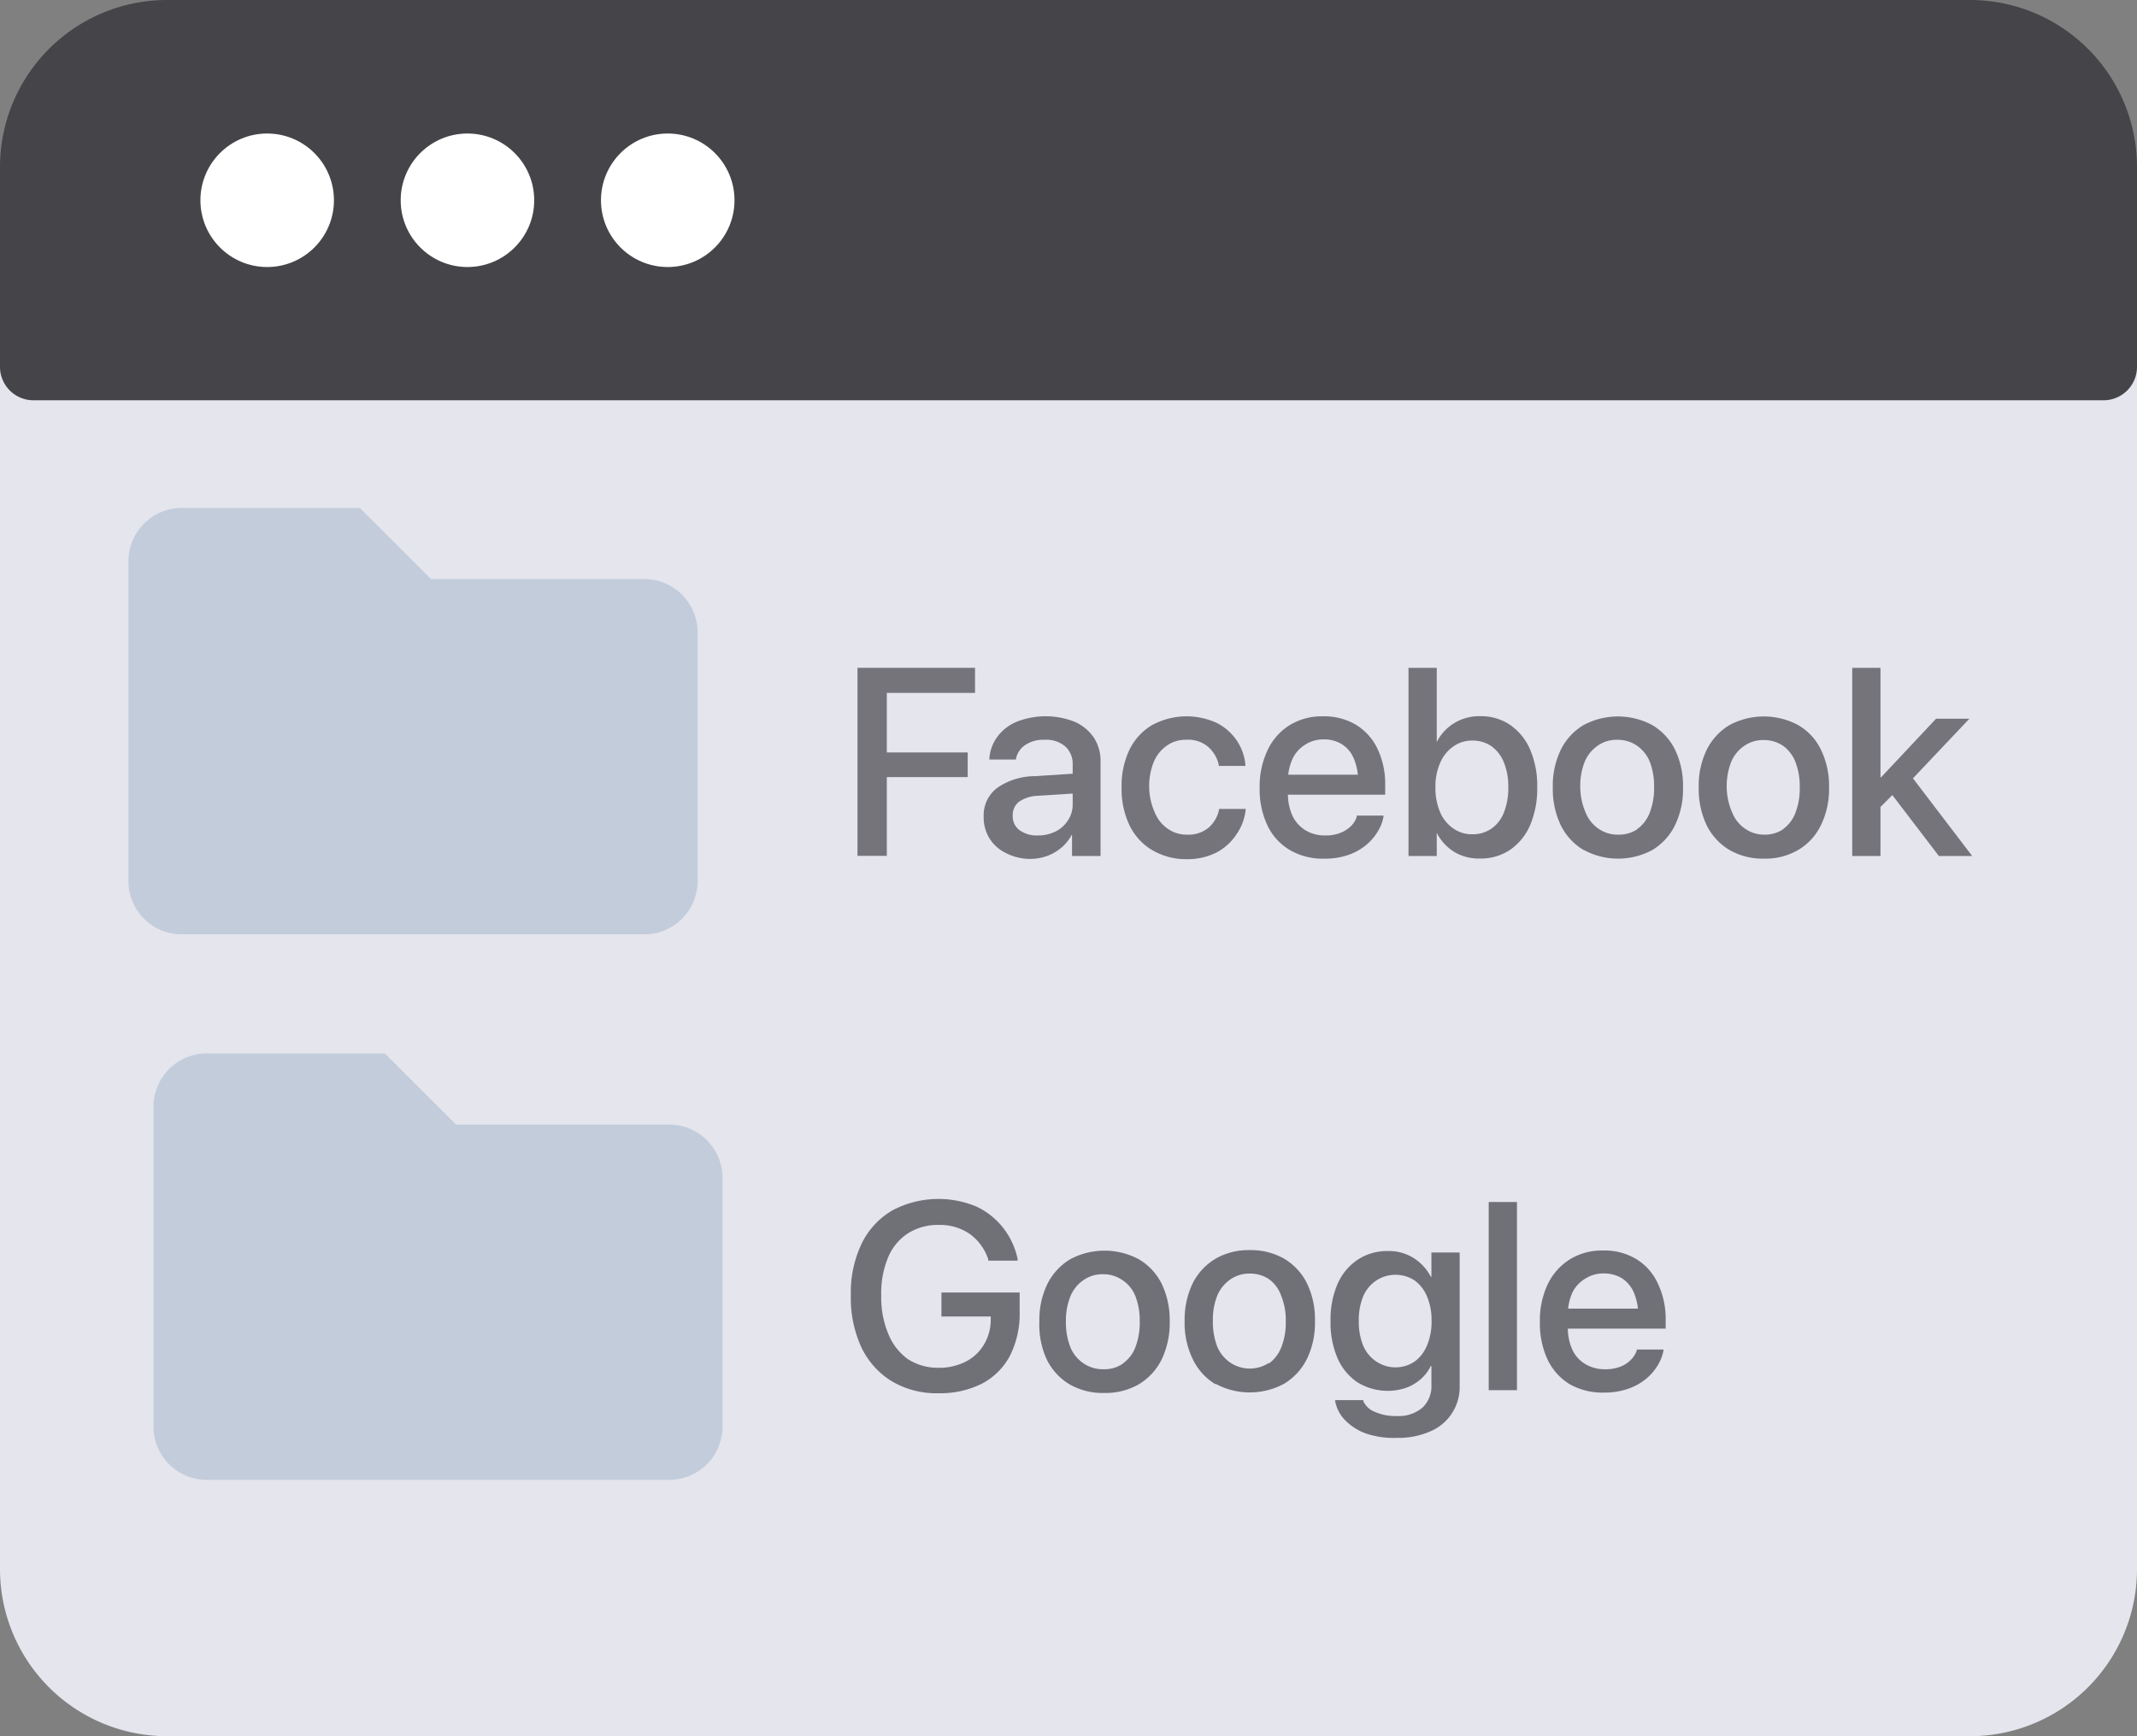
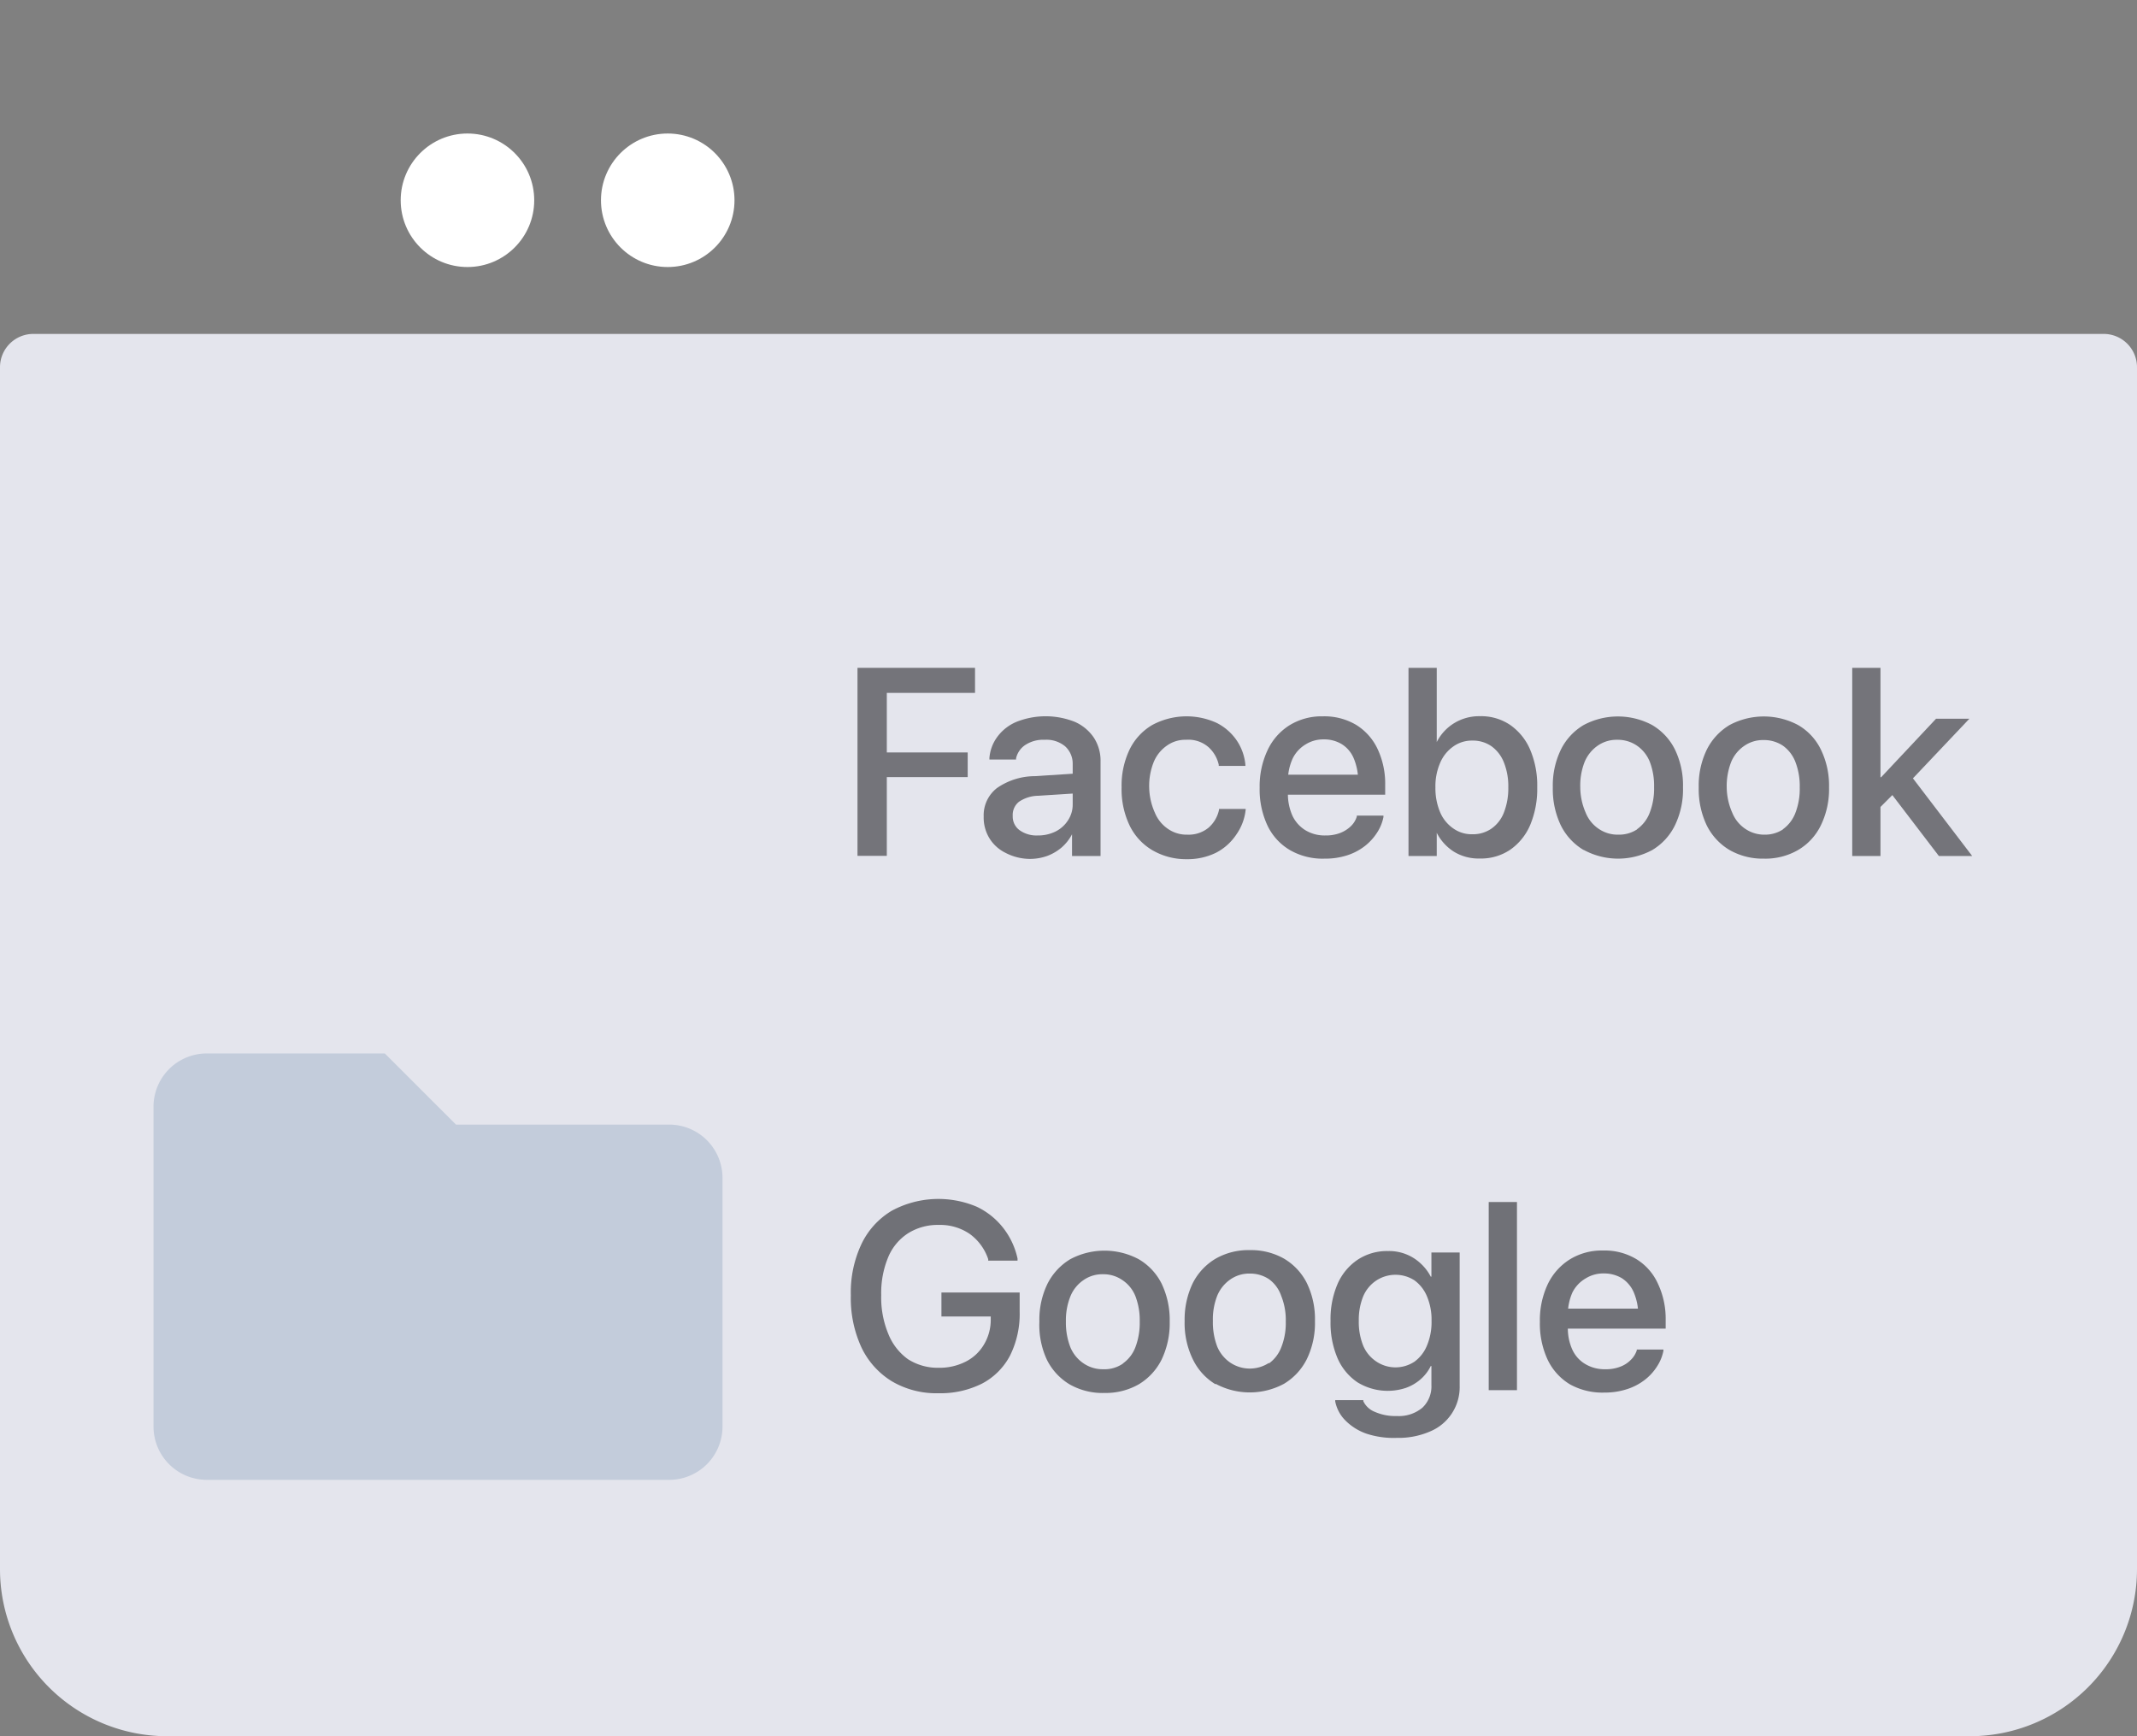
<svg xmlns="http://www.w3.org/2000/svg" viewBox="0 0 160.37 130.3">
  <rect x="0" y="0" width="160.37" height="130.3" fill="#808080" stroke="none" />
  <defs>
    <style>.cls-1{fill:#e4e5ed;}.cls-2{fill:#444449;}.cls-3{fill:#fff;}.cls-4{opacity:0.72;}.cls-5{opacity:0.7;}.cls-6{fill:#c3ccdb;}</style>
  </defs>
  <g id="Layer_2" data-name="Layer 2">
    <g id="Layer_1-2" data-name="Layer 1">
      <path class="cls-1" d="M157.86,25.06H2.51A2.5,2.5,0,0,0,0,27.56v90.21A12.54,12.54,0,0,0,12.53,130.3H147.84a12.54,12.54,0,0,0,12.53-12.53V27.56A2.5,2.5,0,0,0,157.86,25.06Z" />
-       <path class="cls-2" d="M147.84,0H12.53A12.54,12.54,0,0,0,0,12.53v15a2.51,2.51,0,0,0,2.51,2.51H157.86a2.51,2.51,0,0,0,2.51-2.51v-15A12.54,12.54,0,0,0,147.84,0Z" />
-       <circle class="cls-3" cx="20.05" cy="15.03" r="5.01" />
      <circle class="cls-3" cx="35.08" cy="15.03" r="5.01" />
      <circle class="cls-3" cx="50.11" cy="15.03" r="5.01" />
      <g class="cls-4">
        <path class="cls-2" d="M66.94,103.67a6,6,0,0,1-2.29-2.54,8.82,8.82,0,0,1-.8-3.92h0a8.51,8.51,0,0,1,.8-3.85,5.82,5.82,0,0,1,2.28-2.5,7.37,7.37,0,0,1,6.36-.3,5.51,5.51,0,0,1,2,1.6,5.68,5.68,0,0,1,1.07,2.29l0,.16H74.16l0-.11a3.84,3.84,0,0,0-1.38-1.89,3.91,3.91,0,0,0-2.33-.68,4.16,4.16,0,0,0-2.31.63,3.92,3.92,0,0,0-1.49,1.8,7,7,0,0,0-.52,2.84h0a7.12,7.12,0,0,0,.53,2.9A4.29,4.29,0,0,0,68.13,102a4.13,4.13,0,0,0,2.32.65,4.33,4.33,0,0,0,2-.45,3.34,3.34,0,0,0,1.37-1.26A3.61,3.61,0,0,0,74.35,99V98.8h-3.7V97h5.87v1.45a7,7,0,0,1-.72,3.28,5,5,0,0,1-2.09,2.1,6.94,6.94,0,0,1-3.28.73A6.57,6.57,0,0,1,66.94,103.67Z" />
        <path class="cls-2" d="M80.26,103.89a4.47,4.47,0,0,1-1.7-1.85A6.19,6.19,0,0,1,78,99.18v0a6.16,6.16,0,0,1,.61-2.84,4.54,4.54,0,0,1,1.71-1.84,5.46,5.46,0,0,1,5.13,0,4.41,4.41,0,0,1,1.72,1.83,6.31,6.31,0,0,1,.61,2.85v0a6.32,6.32,0,0,1-.61,2.86,4.5,4.5,0,0,1-1.71,1.85,5,5,0,0,1-2.57.65A5,5,0,0,1,80.26,103.89Zm4-1.56a2.63,2.63,0,0,0,.94-1.21,5.11,5.11,0,0,0,.33-1.94v0a5,5,0,0,0-.33-1.92,2.6,2.6,0,0,0-1-1.21,2.49,2.49,0,0,0-1.44-.42,2.45,2.45,0,0,0-1.42.42,2.7,2.7,0,0,0-1,1.21,4.81,4.81,0,0,0-.35,1.92v0a5.1,5.1,0,0,0,.34,1.94,2.72,2.72,0,0,0,1,1.21,2.55,2.55,0,0,0,1.45.43A2.44,2.44,0,0,0,84.28,102.33Z" />
        <path class="cls-2" d="M91.22,103.89A4.43,4.43,0,0,1,89.51,102a6.19,6.19,0,0,1-.61-2.86v0a6.29,6.29,0,0,1,.61-2.84,4.49,4.49,0,0,1,1.72-1.84,4.94,4.94,0,0,1,2.56-.64,5,5,0,0,1,2.57.64,4.45,4.45,0,0,1,1.71,1.83,6.18,6.18,0,0,1,.61,2.85v0a6.19,6.19,0,0,1-.61,2.86,4.5,4.5,0,0,1-1.71,1.85,5.41,5.41,0,0,1-5.14,0Zm4-1.56a2.68,2.68,0,0,0,.93-1.21,4.92,4.92,0,0,0,.34-1.94v0a4.81,4.81,0,0,0-.34-1.92A2.58,2.58,0,0,0,95.23,96a2.54,2.54,0,0,0-1.44-.42,2.46,2.46,0,0,0-1.43.42,2.77,2.77,0,0,0-1,1.21,4.81,4.81,0,0,0-.34,1.92v0a5.11,5.11,0,0,0,.33,1.94,2.73,2.73,0,0,0,1,1.21,2.63,2.63,0,0,0,2.88,0Z" />
        <path class="cls-2" d="M102.53,107.59a4.14,4.14,0,0,1-1.58-1,2.77,2.77,0,0,1-.75-1.42l0-.09h2.11l0,.08a1.6,1.6,0,0,0,.87.8,3.75,3.75,0,0,0,1.64.31,2.74,2.74,0,0,0,1.93-.63,2.21,2.21,0,0,0,.67-1.7v-1.42h-.05a3.15,3.15,0,0,1-.77,1,3.42,3.42,0,0,1-1.1.64,4.33,4.33,0,0,1-3.63-.42,4.18,4.18,0,0,1-1.5-1.82,6.76,6.76,0,0,1-.52-2.78h0a6.68,6.68,0,0,1,.53-2.79,4.22,4.22,0,0,1,1.52-1.82,4,4,0,0,1,2.27-.64,3.45,3.45,0,0,1,2.43.92,3.61,3.61,0,0,1,.77,1h.05V94h2.12v10a3.6,3.6,0,0,1-2.2,3.42,5.92,5.92,0,0,1-2.51.49A6.51,6.51,0,0,1,102.53,107.59Zm3.62-5.4a2.79,2.79,0,0,0,.94-1.22,4.51,4.51,0,0,0,.34-1.84h0a4.49,4.49,0,0,0-.34-1.83,2.81,2.81,0,0,0-.94-1.21,2.63,2.63,0,0,0-2.85,0,2.67,2.67,0,0,0-1,1.2,4.67,4.67,0,0,0-.33,1.83h0a4.77,4.77,0,0,0,.33,1.87,2.67,2.67,0,0,0,1,1.2,2.58,2.58,0,0,0,2.85,0Z" />
        <path class="cls-2" d="M111.72,90.21h2.12v14.12h-2.12Z" />
        <path class="cls-2" d="M117.81,103.89a4.34,4.34,0,0,1-1.67-1.85,6.41,6.41,0,0,1-.58-2.83h0a6.35,6.35,0,0,1,.58-2.81,4.47,4.47,0,0,1,1.66-1.88,4.56,4.56,0,0,1,2.5-.67,4.61,4.61,0,0,1,2.49.64,4.17,4.17,0,0,1,1.61,1.81A6.15,6.15,0,0,1,125,99v.71H116.6v-1.5h7.34l-1,1.4V98.8a4.29,4.29,0,0,0-.33-1.8,2.39,2.39,0,0,0-.91-1.08,2.61,2.61,0,0,0-1.35-.35,2.49,2.49,0,0,0-1.35.37A2.53,2.53,0,0,0,118,97a4.08,4.08,0,0,0-.34,1.77v.82a3.86,3.86,0,0,0,.34,1.71,2.43,2.43,0,0,0,1,1.09,2.83,2.83,0,0,0,1.48.37,2.93,2.93,0,0,0,1.11-.19,2.16,2.16,0,0,0,.79-.51,1.79,1.79,0,0,0,.45-.71l0-.07h2l0,.1a3.3,3.3,0,0,1-.48,1.17,3.9,3.9,0,0,1-.91,1,4.32,4.32,0,0,1-1.33.7,5.32,5.32,0,0,1-1.7.26A5,5,0,0,1,117.81,103.89Z" />
      </g>
      <g class="cls-5">
        <path class="cls-2" d="M64.35,50.12h8.82V52H66.55v4.47h6.07v1.85H66.55v5.91h-2.2Z" />
        <path class="cls-2" d="M75.45,64a2.94,2.94,0,0,1-1.2-1.09,3,3,0,0,1-.43-1.63v0a2.58,2.58,0,0,1,1-2.14,5,5,0,0,1,2.83-.89L81.54,58v1.49l-3.61.23a2.66,2.66,0,0,0-1.46.45A1.26,1.26,0,0,0,76,61.24v0a1.26,1.26,0,0,0,.52,1.07,2.18,2.18,0,0,0,1.36.39,2.93,2.93,0,0,0,1.34-.3,2.36,2.36,0,0,0,.93-.84,2.14,2.14,0,0,0,.35-1.2V57.32A1.75,1.75,0,0,0,79.92,56a2.2,2.2,0,0,0-1.52-.48,2.45,2.45,0,0,0-1.46.39,1.64,1.64,0,0,0-.69,1l0,.09h-2v-.11a3.07,3.07,0,0,1,.6-1.6,3.42,3.42,0,0,1,1.44-1.12,5.93,5.93,0,0,1,4.36,0,3.34,3.34,0,0,1,1.43,1.18,3.16,3.16,0,0,1,.51,1.79v7.1H80.45V62.61h0a3.4,3.4,0,0,1-.79,1,3.65,3.65,0,0,1-1.08.63,3.88,3.88,0,0,1-1.29.22A4,4,0,0,1,75.45,64Z" />
        <path class="cls-2" d="M86.45,63.79a4.36,4.36,0,0,1-1.69-1.86,6.31,6.31,0,0,1-.59-2.85h0a6.25,6.25,0,0,1,.6-2.83,4.33,4.33,0,0,1,1.7-1.84,5.43,5.43,0,0,1,4.85-.15,4,4,0,0,1,1.51,1.34,3.89,3.89,0,0,1,.63,1.8v.08h-2l0-.09a2.54,2.54,0,0,0-.76-1.31A2.3,2.3,0,0,0,89,55.52a2.36,2.36,0,0,0-1.42.43,2.79,2.79,0,0,0-1,1.24,4.81,4.81,0,0,0-.34,1.9h0A4.81,4.81,0,0,0,86.67,61a2.71,2.71,0,0,0,1,1.22,2.44,2.44,0,0,0,1.43.42,2.36,2.36,0,0,0,1.58-.51,2.45,2.45,0,0,0,.8-1.35v-.07h2v.06a3.94,3.94,0,0,1-.7,1.86A4.07,4.07,0,0,1,91.25,64a4.85,4.85,0,0,1-2.2.48A5,5,0,0,1,86.45,63.79Z" />
        <path class="cls-2" d="M96.79,63.79a4.25,4.25,0,0,1-1.68-1.85,6.37,6.37,0,0,1-.58-2.82h0a6.35,6.35,0,0,1,.59-2.81,4.39,4.39,0,0,1,1.65-1.88,4.59,4.59,0,0,1,2.51-.67,4.66,4.66,0,0,1,2.49.64,4.24,4.24,0,0,1,1.61,1.81,6.11,6.11,0,0,1,.57,2.71v.72H95.58v-1.5h7.34l-1,1.4v-.82a4.34,4.34,0,0,0-.33-1.81,2.3,2.3,0,0,0-.91-1.07,2.55,2.55,0,0,0-1.34-.35,2.49,2.49,0,0,0-1.35.37A2.53,2.53,0,0,0,97,56.94a4.07,4.07,0,0,0-.35,1.77v.82A4,4,0,0,0,97,61.24a2.57,2.57,0,0,0,1,1.09,2.79,2.79,0,0,0,1.47.37,2.93,2.93,0,0,0,1.11-.19,2.39,2.39,0,0,0,.8-.51,1.72,1.72,0,0,0,.44-.71l0-.08h2l0,.11a3.3,3.3,0,0,1-.48,1.17,4.07,4.07,0,0,1-.91,1,4.32,4.32,0,0,1-1.33.7,5.37,5.37,0,0,1-1.7.25A4.9,4.9,0,0,1,96.79,63.79Z" />
        <path class="cls-2" d="M109.11,63.92a3.61,3.61,0,0,1-1.29-1.42h0v1.74h-2.12V50.12h2.12v5.57h0a3.52,3.52,0,0,1,1.31-1.42,3.59,3.59,0,0,1,1.94-.52,3.87,3.87,0,0,1,2.25.65,4.31,4.31,0,0,1,1.5,1.84,6.85,6.85,0,0,1,.54,2.84h0a7,7,0,0,1-.53,2.84,4.31,4.31,0,0,1-1.51,1.86,3.91,3.91,0,0,1-2.27.65A3.54,3.54,0,0,1,109.11,63.92Zm2.81-1.73a2.63,2.63,0,0,0,.94-1.21,5,5,0,0,0,.33-1.89h0a4.81,4.81,0,0,0-.33-1.87,2.71,2.71,0,0,0-.94-1.22,2.44,2.44,0,0,0-1.43-.42,2.38,2.38,0,0,0-1.41.43,2.85,2.85,0,0,0-1,1.23,4.39,4.39,0,0,0-.36,1.85h0a4.64,4.64,0,0,0,.35,1.86,2.8,2.8,0,0,0,1,1.23,2.38,2.38,0,0,0,1.41.43A2.44,2.44,0,0,0,111.92,62.19Z" />
        <path class="cls-2" d="M118.84,63.79a4.44,4.44,0,0,1-1.71-1.85,6.31,6.31,0,0,1-.6-2.85v0a6.16,6.16,0,0,1,.61-2.84,4.41,4.41,0,0,1,1.71-1.84,5.46,5.46,0,0,1,5.13,0,4.39,4.39,0,0,1,1.71,1.83,6.18,6.18,0,0,1,.61,2.85v0a6.19,6.19,0,0,1-.61,2.86A4.42,4.42,0,0,1,124,63.79a5.41,5.41,0,0,1-5.14,0Zm4-1.55A2.68,2.68,0,0,0,123.8,61a5,5,0,0,0,.33-1.93v0a5,5,0,0,0-.33-1.92,2.68,2.68,0,0,0-1-1.22,2.56,2.56,0,0,0-1.44-.41,2.48,2.48,0,0,0-1.43.42,2.79,2.79,0,0,0-1,1.21,4.81,4.81,0,0,0-.34,1.92v0A4.83,4.83,0,0,0,119,61a2.63,2.63,0,0,0,1,1.22,2.5,2.5,0,0,0,1.45.42A2.46,2.46,0,0,0,122.86,62.24Z" />
        <path class="cls-2" d="M129.79,63.79a4.44,4.44,0,0,1-1.71-1.85,6.31,6.31,0,0,1-.6-2.85v0a6.16,6.16,0,0,1,.61-2.84,4.48,4.48,0,0,1,1.71-1.84,5.46,5.46,0,0,1,5.13,0,4.27,4.27,0,0,1,1.71,1.83,6.18,6.18,0,0,1,.62,2.85v0a6.19,6.19,0,0,1-.62,2.86,4.33,4.33,0,0,1-1.7,1.84,4.89,4.89,0,0,1-2.57.65A5,5,0,0,1,129.79,63.79Zm4-1.55a2.68,2.68,0,0,0,.94-1.22,5,5,0,0,0,.33-1.93v0a5,5,0,0,0-.33-1.92,2.68,2.68,0,0,0-.95-1.22,2.56,2.56,0,0,0-1.44-.41,2.45,2.45,0,0,0-1.42.42,2.73,2.73,0,0,0-1,1.21,5,5,0,0,0-.34,1.92v0A4.83,4.83,0,0,0,130,61a2.63,2.63,0,0,0,1,1.22,2.52,2.52,0,0,0,1.45.42A2.44,2.44,0,0,0,133.81,62.24Z" />
        <path class="cls-2" d="M139,50.12h2.12V64.24H139Zm1.75,8.21h.42l4.12-4.39h2.5L143,59h-.32l-1.89,1.89Zm1.1,1.13L143.24,58,148,64.24H145.5Z" />
      </g>
      <path class="cls-6" d="M50.22,84.4h-16l-5.34-5.34H15.52a4,4,0,0,0-4,4v24a4,4,0,0,0,4,4h34.7a4,4,0,0,0,4-4V88.41A4,4,0,0,0,50.22,84.4Z" />
-       <path class="cls-6" d="M48.35,43.46h-16L27,38.12H13.64a4,4,0,0,0-4,4v24a4,4,0,0,0,4,4H48.35a4,4,0,0,0,4-4V47.47A4,4,0,0,0,48.35,43.46Z" />
    </g>
  </g>
</svg>